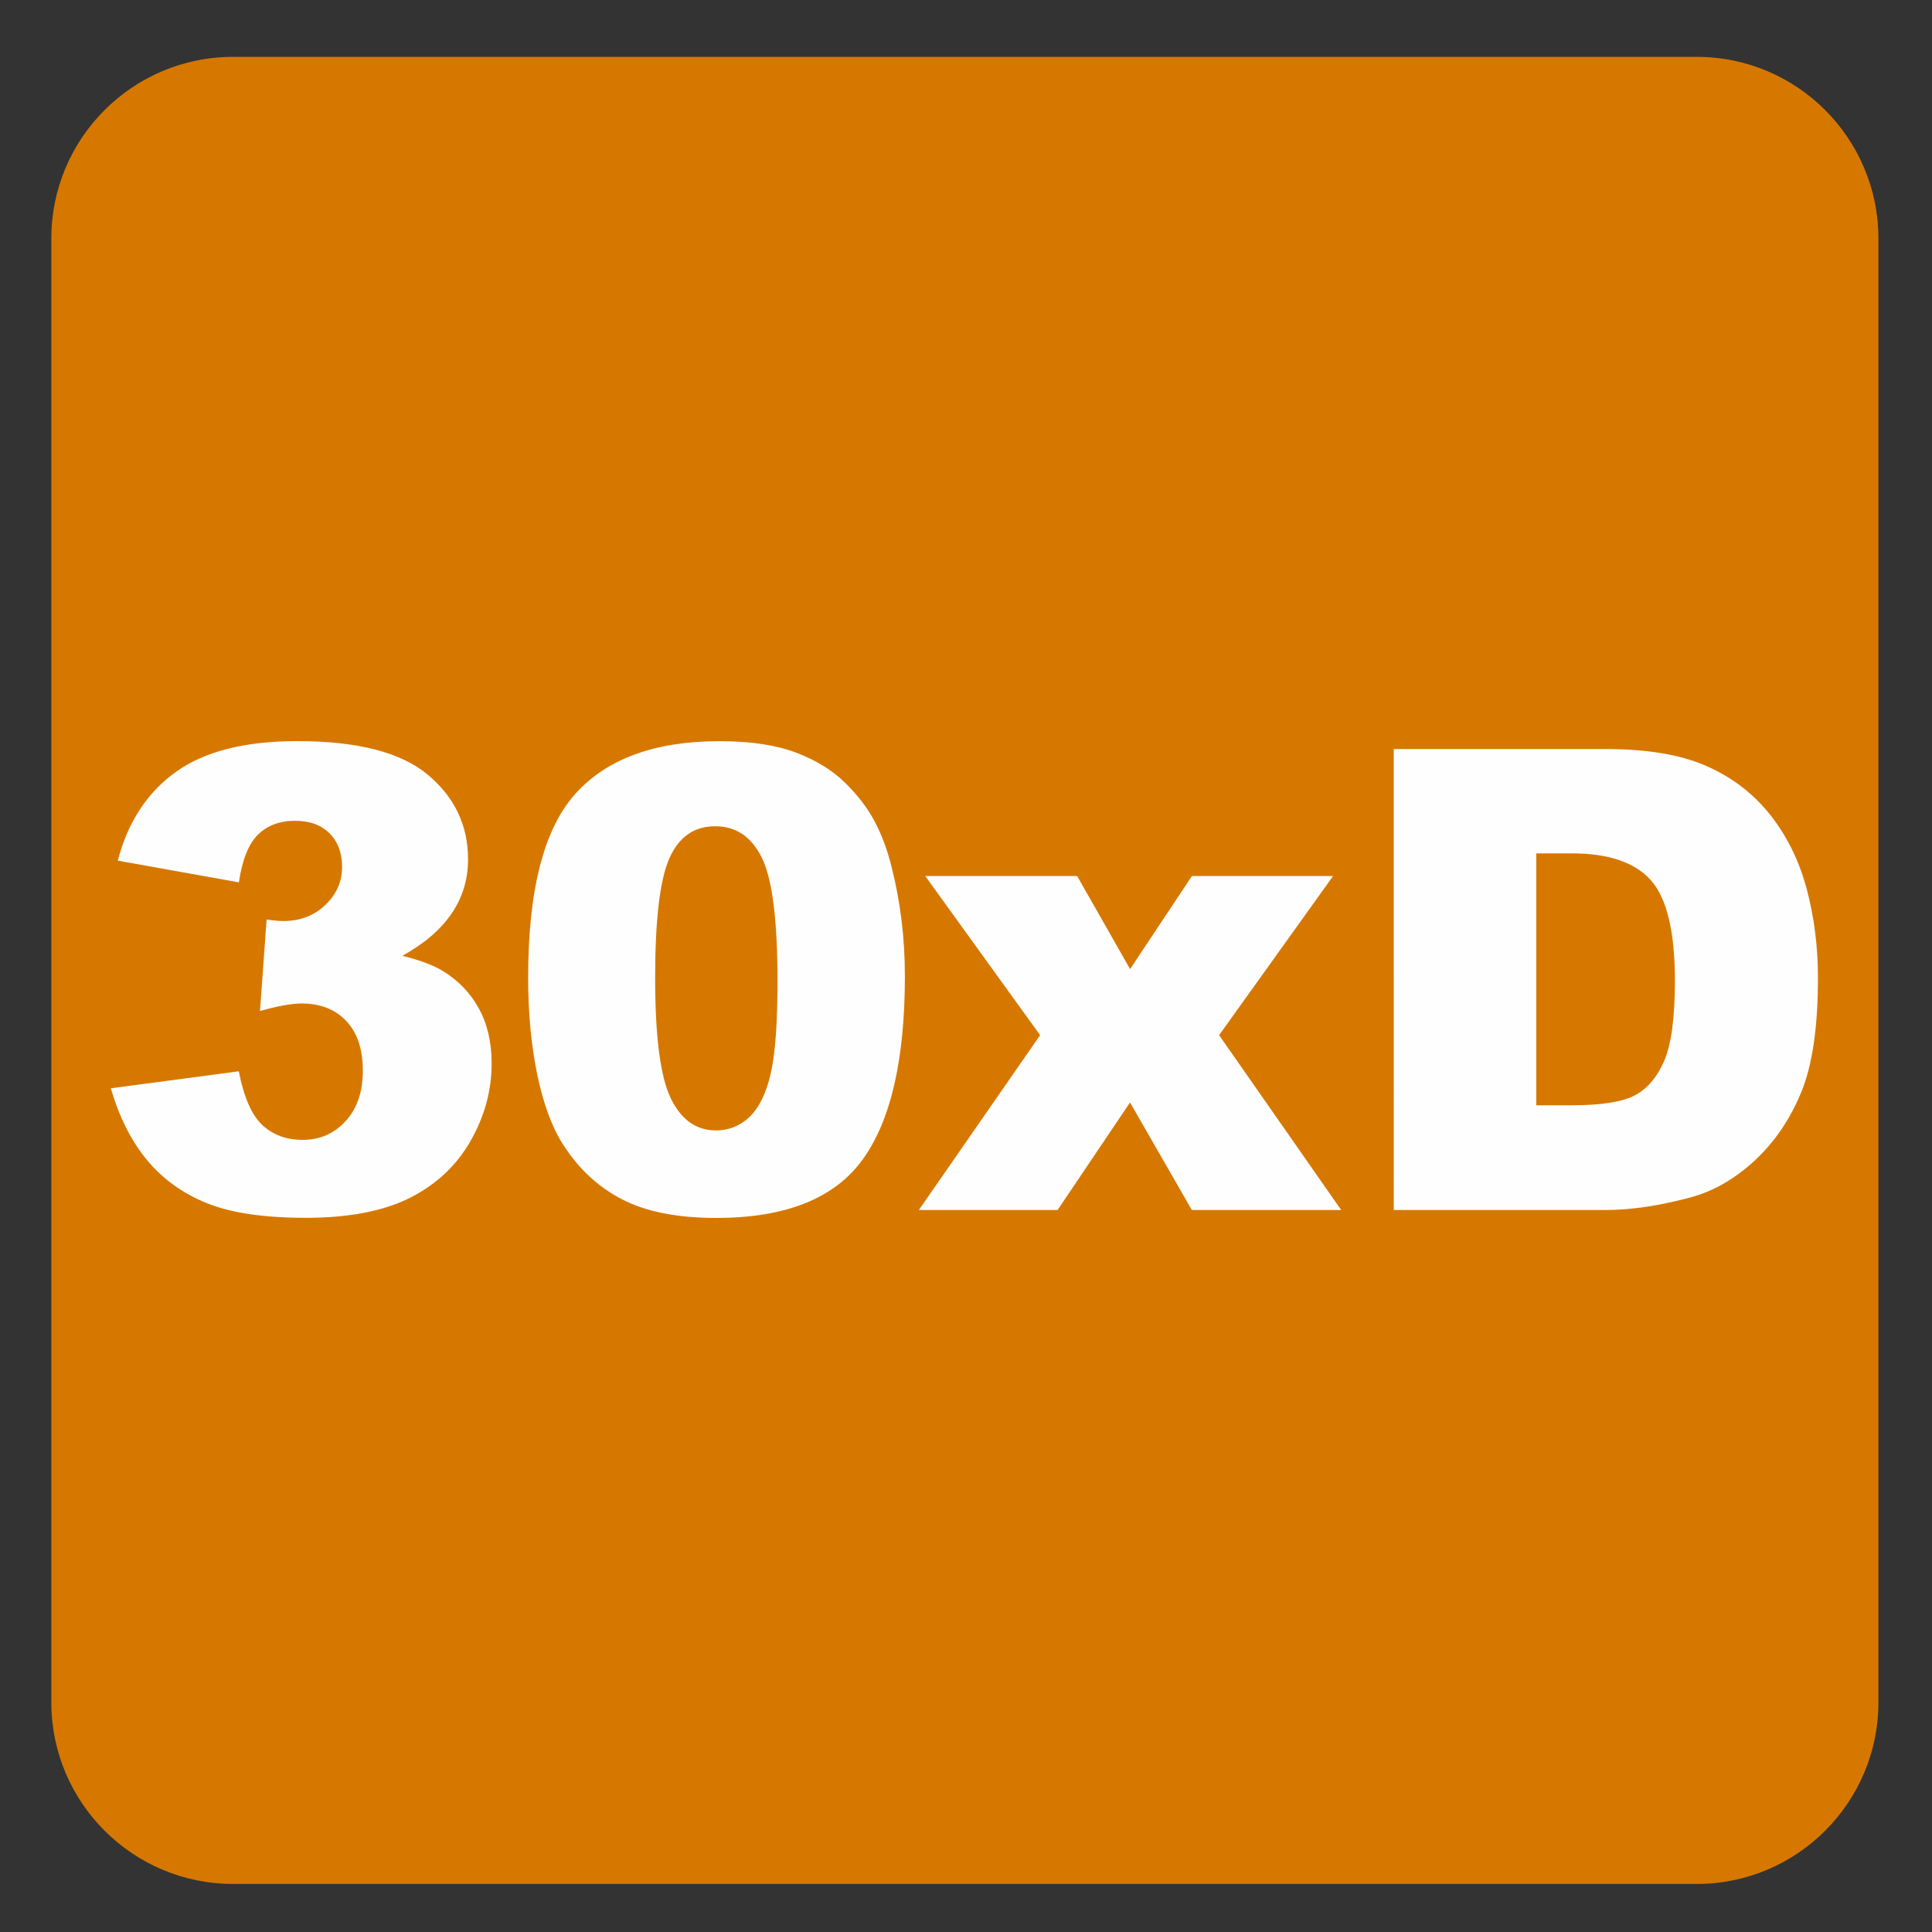
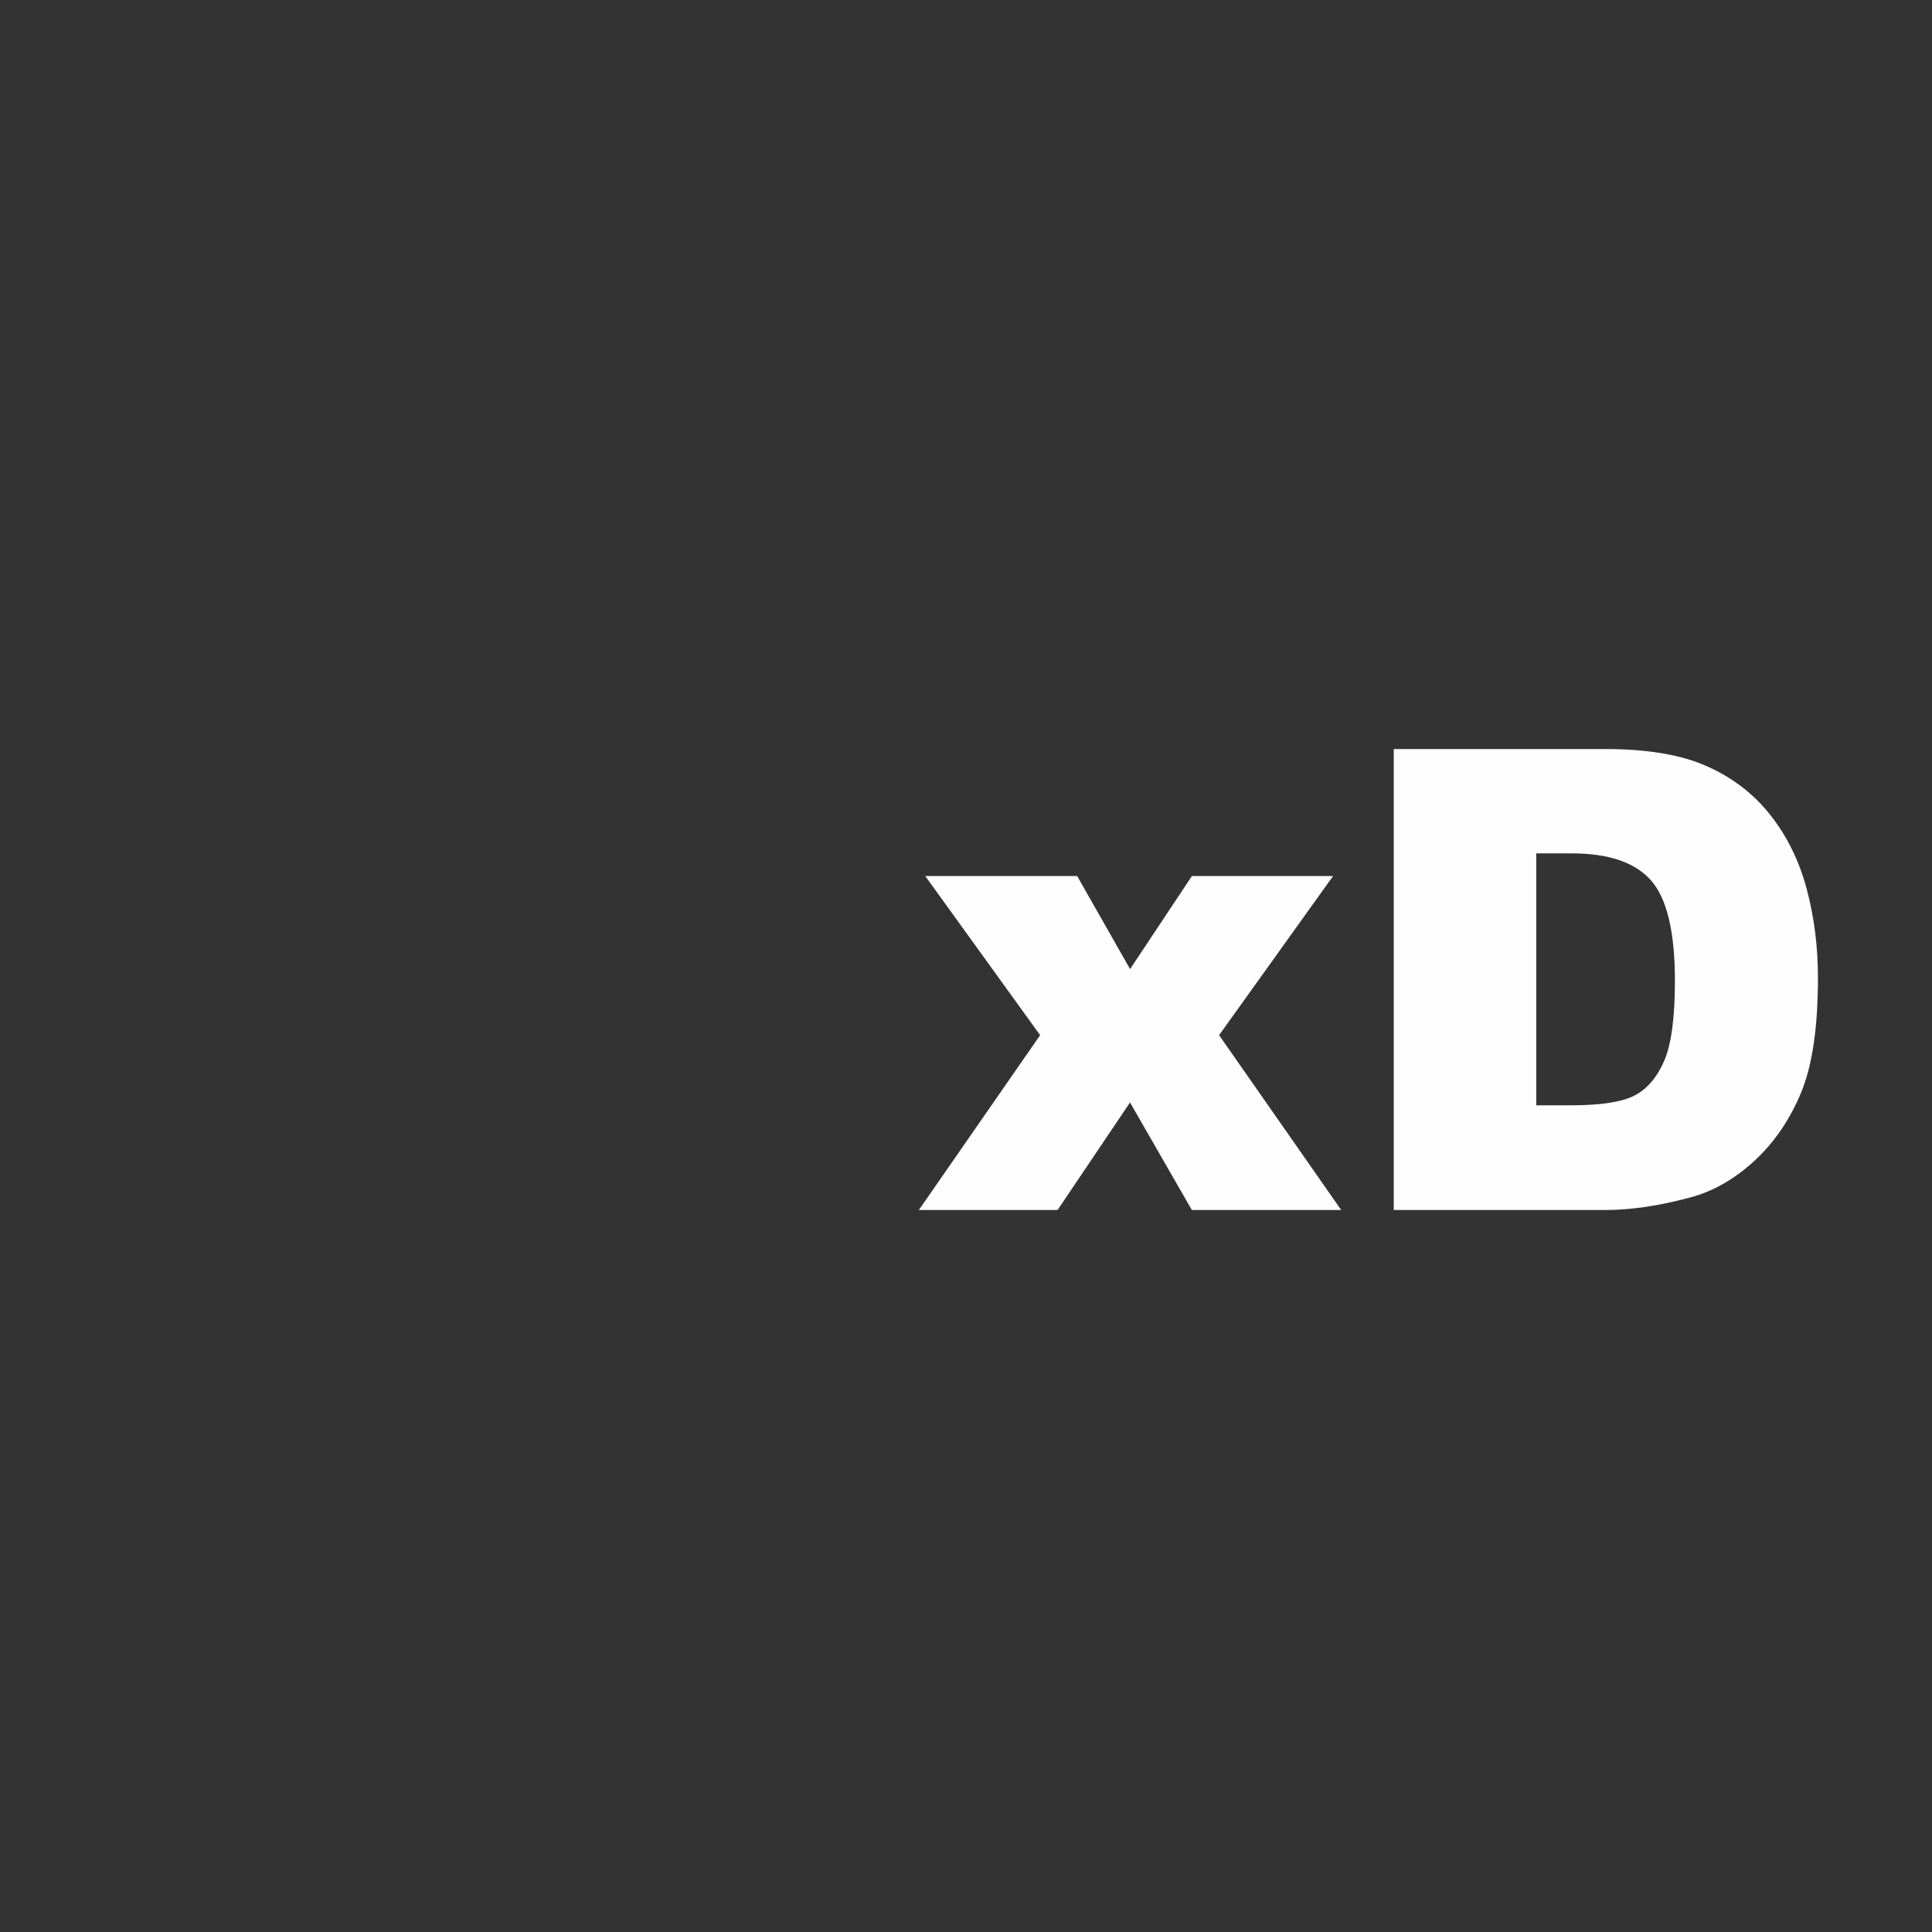
<svg xmlns="http://www.w3.org/2000/svg" version="1.1" x="0px" y="0px" viewBox="0 0 30 30" style="enable-background:new 0 0 30 30;" xml:space="preserve">
  <rect x="0" y="0" width="30" height="30" fill="#333333" stroke="none" />
  <g id="_x31_0080000068_x5F_30xD.svg">
    <g>
-       <path style="fill:#D67800;" d="M26.347,0.883H3.619c-1.557,0-2.822,1.263-2.822,2.821v22.729c0,1.556,1.265,2.821,2.822,2.821    h22.728c1.557,0,2.821-1.265,2.821-2.821V3.704C29.167,2.146,27.904,0.883,26.347,0.883" />
-     </g>
+       </g>
    <g>
-       <path style="fill:#FFFEFE;" d="M3.709,13.701l-1.88-0.337c0.156-0.599,0.457-1.058,0.901-1.377s1.073-0.479,1.887-0.479    c0.934,0,1.61,0.174,2.026,0.522s0.625,0.786,0.625,1.313c0,0.309-0.084,0.589-0.254,0.84s-0.425,0.47-0.767,0.659    c0.277,0.068,0.488,0.148,0.635,0.239c0.238,0.146,0.422,0.339,0.554,0.579s0.198,0.525,0.198,0.857    c0,0.417-0.109,0.816-0.327,1.199c-0.218,0.382-0.532,0.677-0.942,0.884c-0.41,0.206-0.949,0.31-1.616,0.31    c-0.651,0-1.165-0.076-1.541-0.229c-0.376-0.152-0.685-0.377-0.928-0.671c-0.243-0.295-0.429-0.665-0.559-1.111l1.987-0.264    c0.078,0.4,0.199,0.678,0.364,0.833C4.238,17.623,4.447,17.7,4.701,17.7c0.267,0,0.489-0.098,0.667-0.293s0.266-0.455,0.266-0.781    c0-0.332-0.085-0.589-0.256-0.771s-0.403-0.273-0.696-0.273c-0.156,0-0.371,0.039-0.645,0.117l0.103-1.421    c0.111,0.016,0.197,0.024,0.259,0.024c0.26,0,0.478-0.083,0.652-0.249s0.261-0.363,0.261-0.591c0-0.218-0.065-0.392-0.195-0.522    s-0.309-0.195-0.537-0.195c-0.234,0-0.425,0.071-0.571,0.212S3.762,13.346,3.709,13.701z" />
-       <path style="fill:#FFFEFE;" d="M8.201,15.18c0-1.361,0.245-2.313,0.735-2.856s1.236-0.815,2.239-0.815    c0.482,0,0.877,0.06,1.187,0.178s0.562,0.273,0.757,0.464s0.349,0.391,0.461,0.601s0.203,0.455,0.271,0.735    c0.133,0.534,0.2,1.09,0.2,1.67c0,1.299-0.22,2.25-0.659,2.852c-0.439,0.603-1.196,0.903-2.271,0.903    c-0.602,0-1.089-0.096-1.46-0.288c-0.371-0.191-0.675-0.474-0.913-0.845c-0.172-0.264-0.307-0.624-0.403-1.081    C8.249,16.239,8.201,15.734,8.201,15.18z M10.173,15.185c0,0.912,0.081,1.534,0.242,1.868c0.161,0.333,0.395,0.5,0.701,0.5    c0.202,0,0.377-0.07,0.525-0.212s0.257-0.365,0.327-0.672c0.07-0.306,0.105-0.783,0.105-1.431c0-0.951-0.081-1.589-0.242-1.917    s-0.403-0.491-0.725-0.491c-0.329,0-0.566,0.167-0.713,0.5S10.173,14.284,10.173,15.185z" />
      <path style="fill:#FFFEFE;" d="M14.367,13.603h2.359l0.822,1.445l0.96-1.445H20.7l-1.77,2.471l1.896,2.715h-2.319l-0.96-1.67    l-1.125,1.67h-2.154l1.883-2.715L14.367,13.603z" />
      <path style="fill:#FFFEFE;" d="M21.643,11.631h3.286c0.647,0,1.171,0.088,1.569,0.264c0.399,0.176,0.729,0.428,0.989,0.757    c0.26,0.329,0.449,0.711,0.566,1.147s0.176,0.898,0.176,1.387c0,0.765-0.087,1.358-0.262,1.78    c-0.174,0.421-0.416,0.774-0.725,1.06c-0.31,0.284-0.642,0.475-0.996,0.568c-0.485,0.131-0.925,0.195-1.318,0.195h-3.286V11.631z     M23.855,13.252v3.911h0.542c0.462,0,0.791-0.051,0.986-0.153s0.348-0.282,0.459-0.538c0.11-0.255,0.166-0.67,0.166-1.243    c0-0.758-0.124-1.278-0.371-1.558c-0.248-0.28-0.658-0.42-1.23-0.42H23.855z" />
    </g>
  </g>
  <g id="Layer_1">
</g>
</svg>